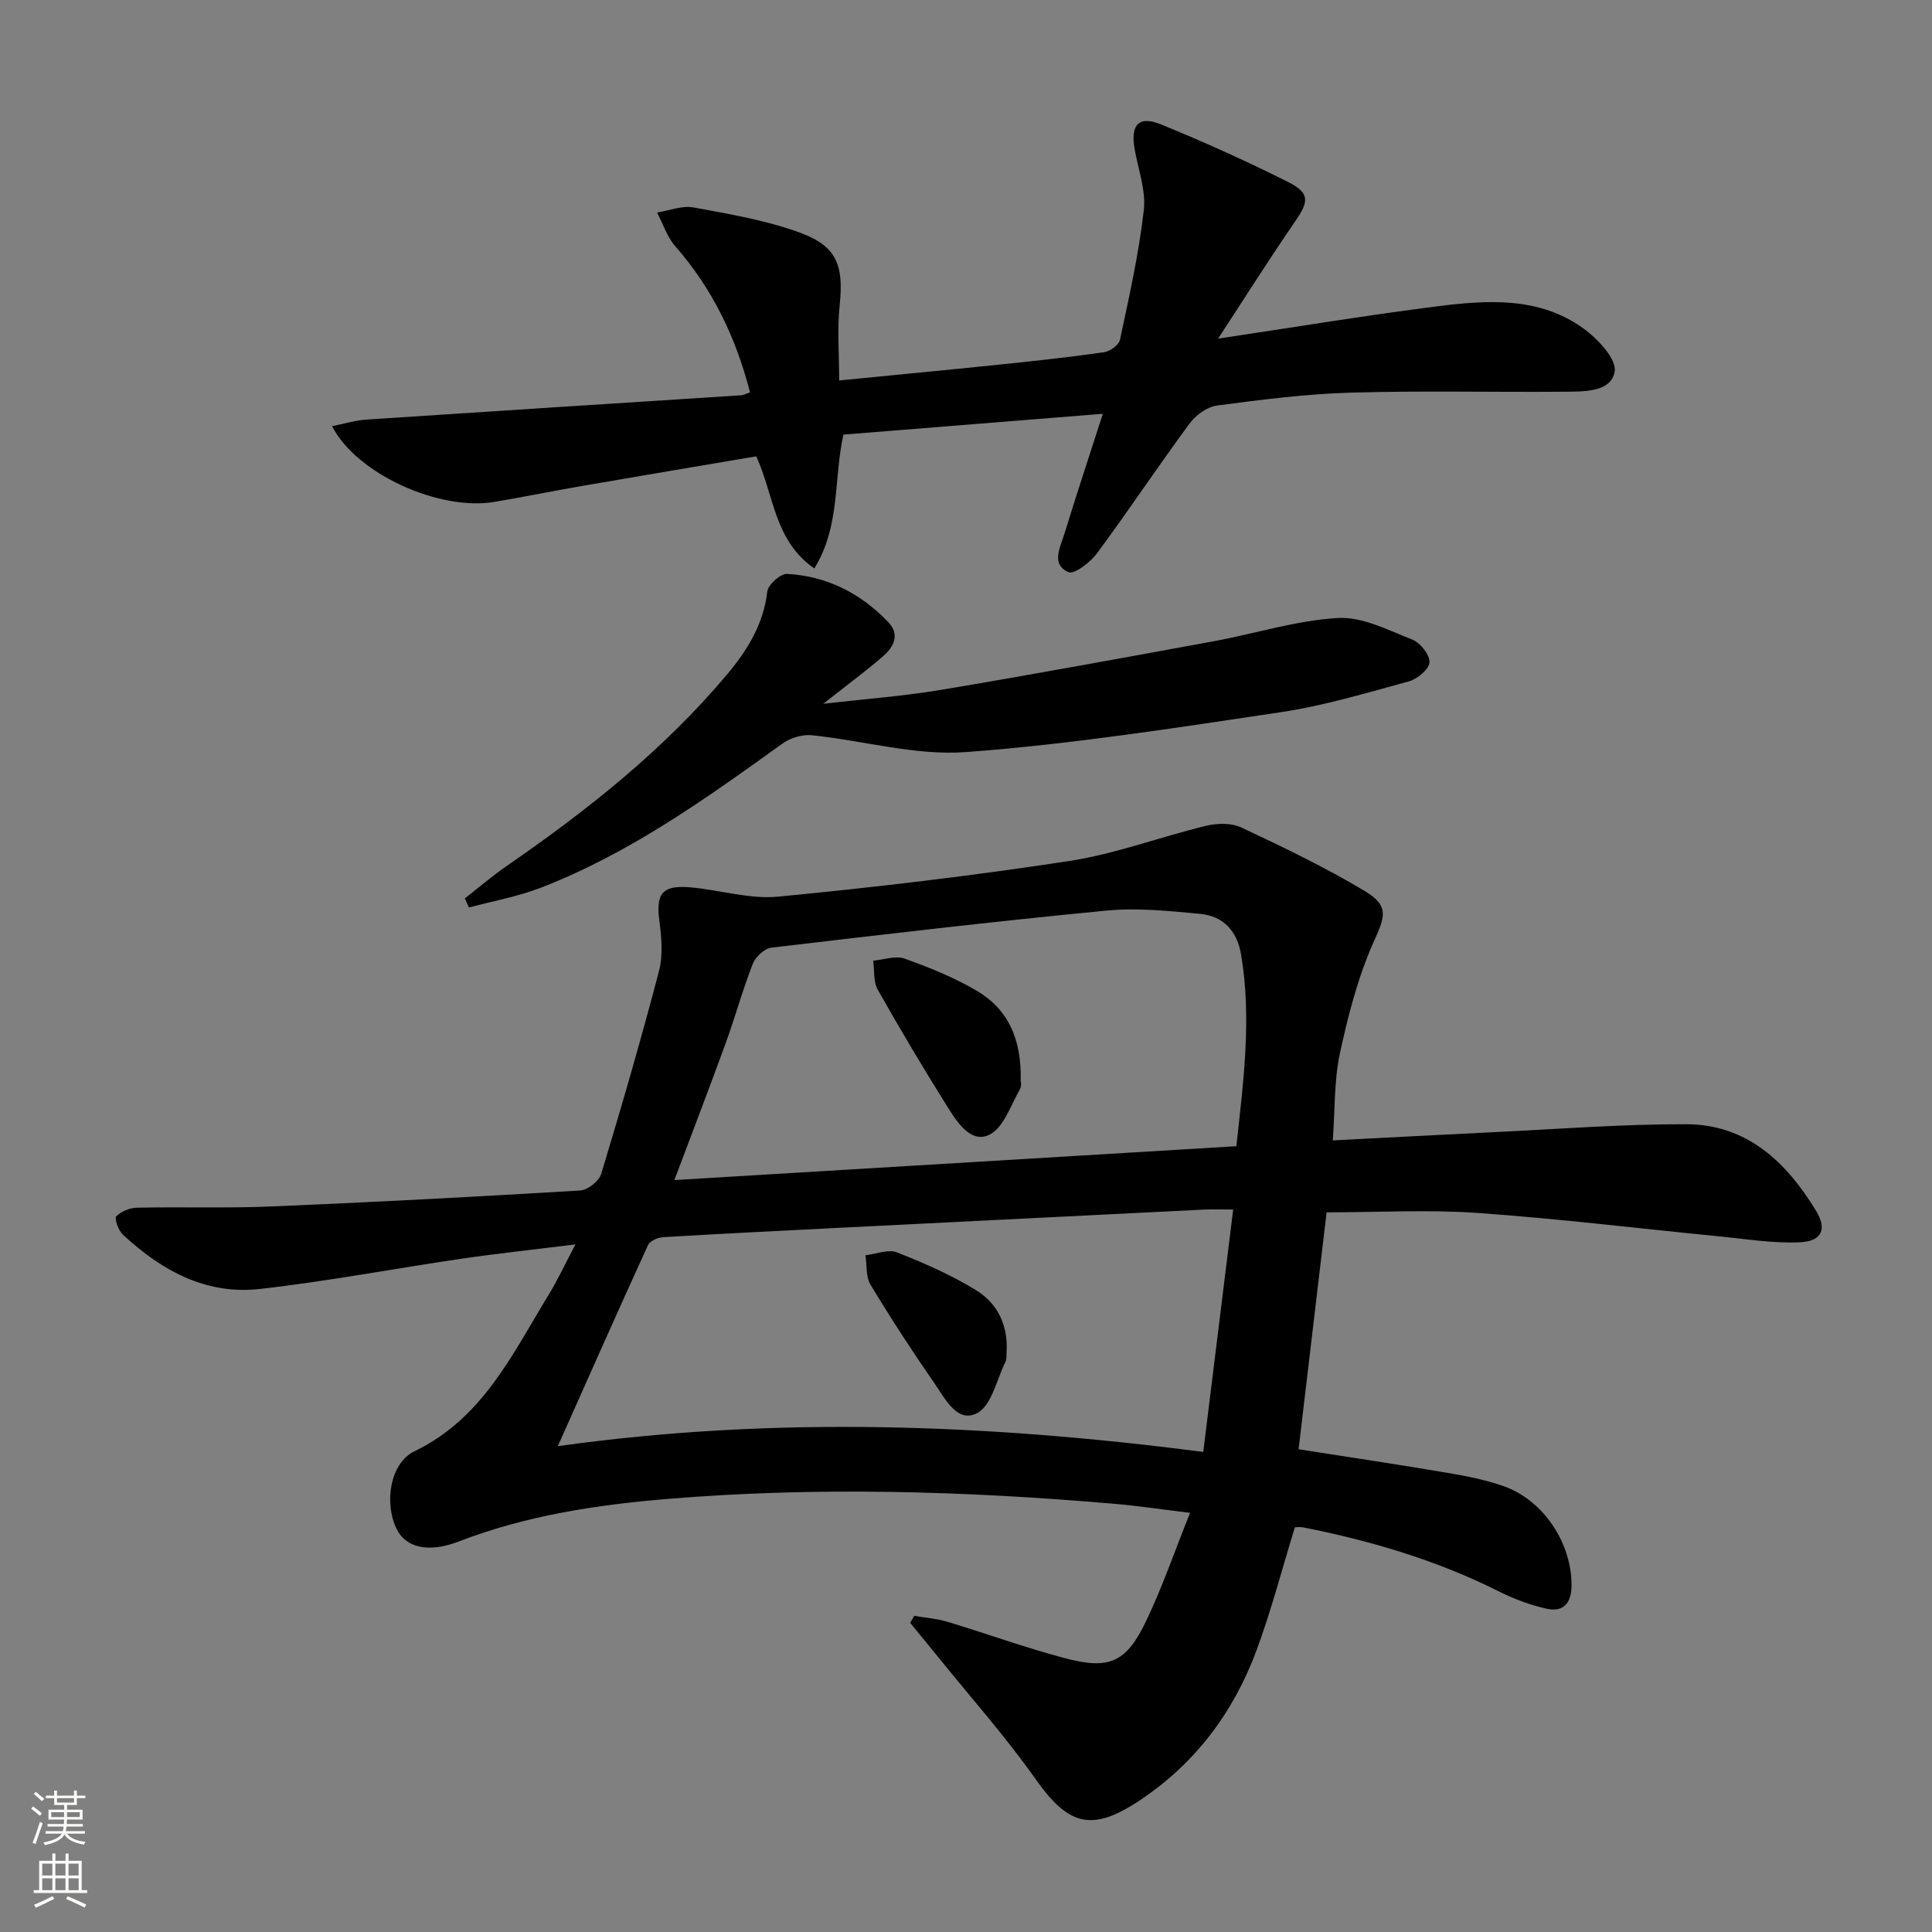
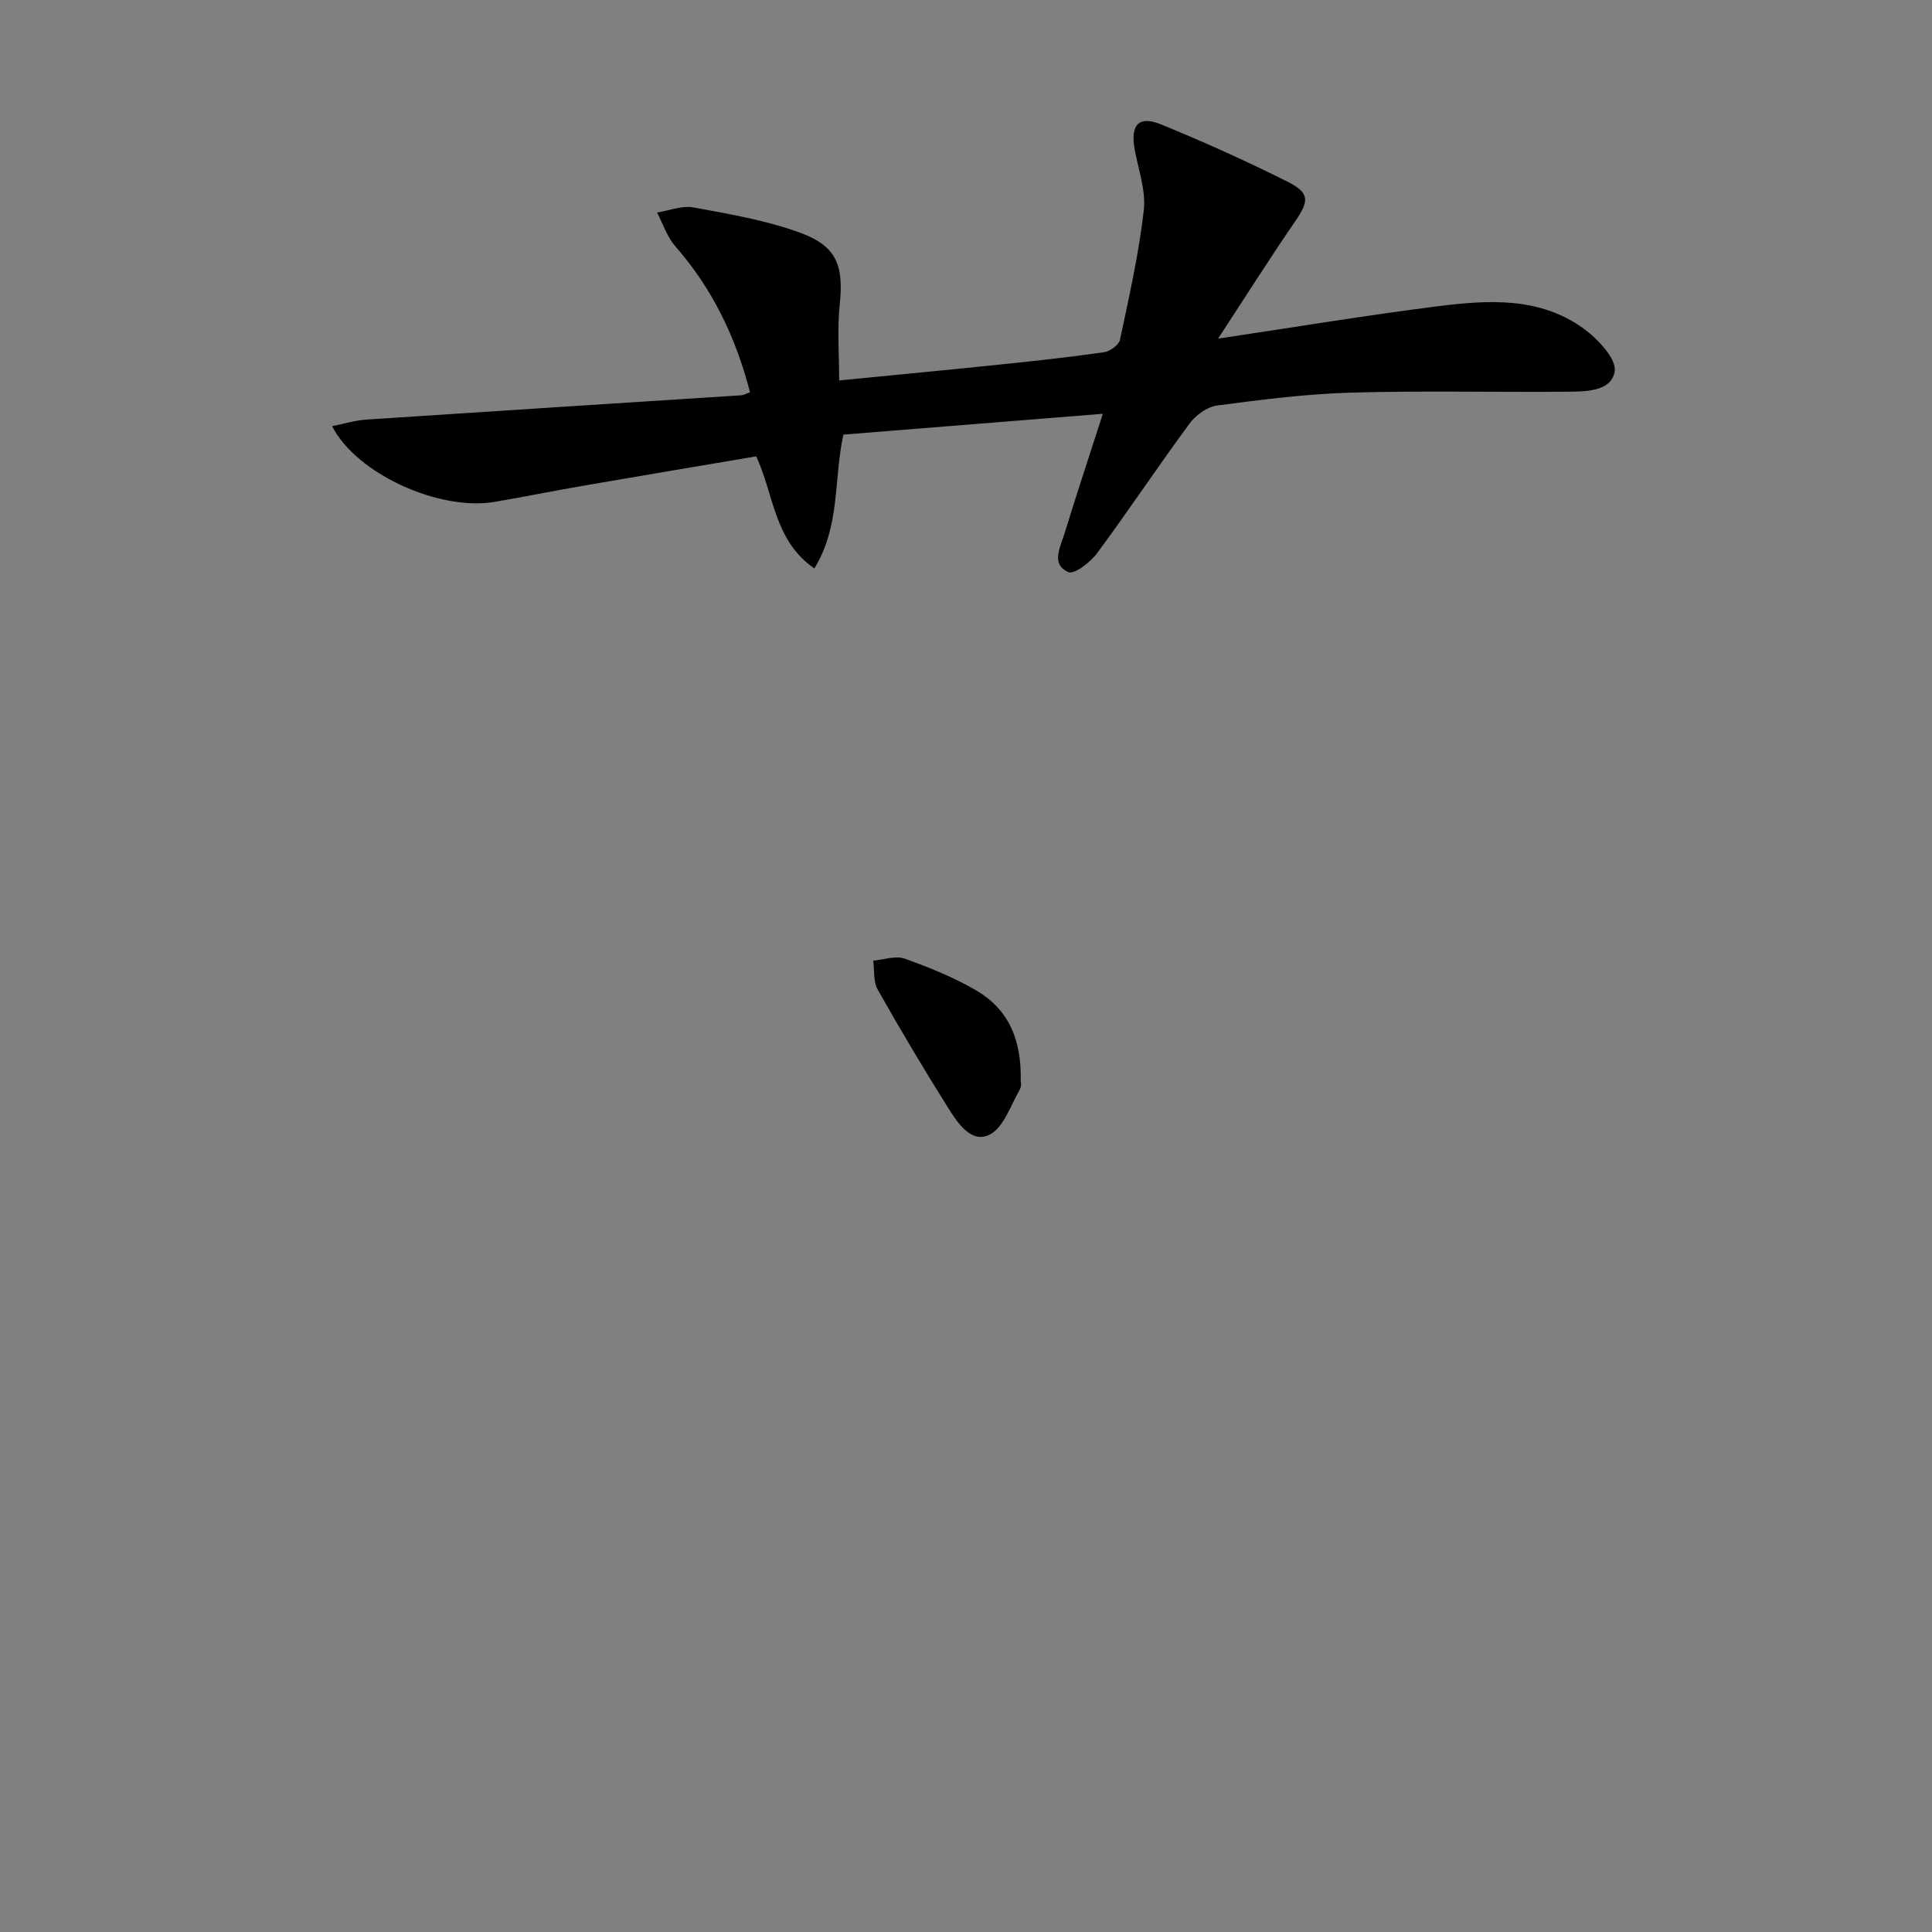
<svg xmlns="http://www.w3.org/2000/svg" enable-background="new 0 0 400 400" viewBox="0 0 400 400">
  <rect x="0" y="0" width="400" height="400" fill="#808080" stroke="none" />
  <g fill="#010000">
-     <path d="m275.94 236.11c11.53-.59 22.43-1.19 33.34-1.71 13.28-.63 26.57-1.68 39.85-1.64 12.58.03 20.77 7.87 26.91 18 2.25 3.72 1.13 6.23-3.35 6.44-5.53.26-11.13-.67-16.69-1.22-16.68-1.63-33.34-3.67-50.05-4.85-10.22-.72-20.54-.13-31.29-.13-1.89 15.97-3.83 32.39-5.8 49.05 10.63 1.67 20.78 3.18 30.9 4.9 3.91.66 7.87 1.44 11.59 2.76 8.28 2.93 14.09 11.87 14.02 20.59-.03 3.63-1.7 5.55-5.19 4.76-3.35-.76-6.69-1.98-9.77-3.53-12.87-6.48-26.51-10.51-40.57-13.3-.64-.13-1.32-.02-1.75-.02-2.67 8.66-4.9 17.32-8.01 25.66-4.77 12.78-12.73 23.34-24.21 30.95-9.91 6.56-14.7 5.09-21.45-4.46-6.21-8.79-13.41-16.89-20.19-25.29-1.91-2.37-3.86-4.72-5.79-7.08.28-.48.56-.96.83-1.44 2.31.39 4.68.56 6.91 1.23 8.1 2.44 16.07 5.35 24.23 7.51 9.29 2.47 12.76.93 16.89-7.69 3.35-7 5.88-14.38 9.09-22.38-5.81-.7-10.83-1.46-15.86-1.89-30.72-2.64-61.48-3.55-92.23-1-14.73 1.22-29.33 3.42-43.29 8.81-6.39 2.47-11 1.23-12.87-2.54-2.64-5.33-1.45-13.66 3.69-16.14 14.13-6.82 20.24-20.1 27.74-32.35 1.88-3.07 3.4-6.36 5.57-10.47-8.5 1.06-16.05 1.86-23.56 2.96-13.95 2.04-27.83 4.7-41.84 6.27-11.1 1.25-20.34-3.84-28.29-11.24-.93-.86-1.81-3.34-1.38-3.79 1-1.04 2.8-1.77 4.3-1.8 9.33-.19 18.67.13 27.98-.26 21.27-.89 42.52-2.02 63.77-3.3 1.56-.09 3.9-1.94 4.35-3.43 4.23-13.95 8.28-27.95 11.98-42.05.85-3.26.5-6.98.06-10.4-.72-5.57.56-7.37 6.34-6.89 6.11.51 12.3 2.51 18.27 1.93 20.14-1.94 40.25-4.32 60.25-7.38 9.58-1.47 18.84-4.99 28.31-7.28 2.31-.56 5.26-.63 7.32.34 8.68 4.08 17.37 8.25 25.59 13.18 5.19 3.11 4.1 5.38 1.77 10.61-3.25 7.3-5.28 15.24-6.97 23.09-1.19 5.56-.98 11.45-1.45 17.91zm-160.45 63.3c45.17-6.29 89.02-4.56 133.63 1.19 2.12-17.17 4.14-33.49 6.2-50.18-2.78 0-4.4-.07-6.02.01-24.88 1.23-49.77 2.48-74.65 3.73-12.44.63-24.88 1.24-37.31 1.98-1.11.07-2.77.76-3.17 1.63-6.13 13.39-12.09 26.86-18.68 41.64zm140.49-62.1c1.42-13.2 3.22-26.37.97-39.7-.83-4.92-3.72-7.96-8.52-8.41-6.43-.6-12.99-1.29-19.37-.67-23.14 2.23-46.24 4.94-69.33 7.67-1.43.17-3.3 1.88-3.86 3.31-2.11 5.39-3.64 11.01-5.62 16.45-3.45 9.48-7.07 18.9-10.63 28.36 38.65-2.32 77.1-4.64 116.36-7.01z" />
    <path d="m252.19 70.11c16.2-2.42 30.75-4.84 45.38-6.69 10.45-1.32 21.15-2.03 30.3 4.61 2.93 2.13 6.86 6.29 6.43 8.88-.7 4.24-6.19 4.16-10.13 4.19-14.82.13-29.64-.24-44.45.19-9.27.27-18.54 1.45-27.75 2.67-2.06.27-4.41 2-5.7 3.75-6.51 8.83-12.59 17.98-19.11 26.8-1.4 1.89-4.74 4.48-5.96 3.94-3.66-1.6-1.68-5.13-.85-7.85 2.47-8.06 5.13-16.06 7.98-24.93-18.33 1.47-35.98 2.89-53.71 4.31-2.05 9.21-.59 18.9-6.02 27.71-8.36-5.79-8.33-15.2-12.03-23.21-11.8 2-23.7 3.99-35.59 6.05-6.21 1.07-12.38 2.32-18.59 3.38-11.4 1.94-28.58-5.77-33.64-15.68 2.54-.5 4.82-1.21 7.13-1.36 25.86-1.72 51.73-3.36 77.59-5.03.46-.03.91-.3 1.81-.61-2.89-11.3-7.76-21.44-15.47-30.25-1.7-1.94-2.54-4.63-3.77-6.98 2.53-.4 5.18-1.49 7.56-1.05 7.46 1.38 15.06 2.65 22.13 5.26 7.65 2.82 8.96 6.9 8.11 15.03-.52 5-.1 10.1-.1 15.53 11.63-1.15 22.34-2.16 33.04-3.27 7.27-.75 14.54-1.53 21.77-2.57 1.25-.18 3.1-1.5 3.33-2.58 1.89-8.89 3.9-17.8 4.93-26.81.47-4.1-1.15-8.45-1.9-12.68-.89-5.05.86-6.99 5.48-5.1 8.88 3.63 17.66 7.58 26.24 11.89 4.6 2.31 4.38 4.01 1.54 8.15-5.26 7.64-10.21 15.49-15.98 24.31z" />
-     <path d="m96.24 186c2.92-2.27 5.74-4.7 8.79-6.8 16.63-11.47 32.37-23.96 45.45-39.5 4.21-5.01 7.59-10.41 8.38-17.23.16-1.42 2.73-3.72 4.08-3.65 8.28.44 15.3 4.04 21 10.02 2.43 2.55 1.08 5.12-1.05 6.97-3.73 3.24-7.72 6.17-12.44 9.9 8.76-1.01 16.7-1.59 24.51-2.9 18.8-3.16 37.54-6.6 56.29-10.04 8.6-1.58 17.1-4.32 25.74-4.82 5.07-.29 10.44 2.51 15.45 4.49 1.64.65 3.62 3.17 3.52 4.7-.09 1.44-2.53 3.45-4.29 3.94-8.78 2.4-17.58 5.04-26.55 6.38-21.64 3.23-43.33 6.63-65.12 8.25-10.51.78-21.29-2.41-31.98-3.49-1.97-.2-4.45.59-6.08 1.77-15.81 11.37-31.64 22.72-49.97 29.8-4.78 1.85-9.91 2.76-14.89 4.1-.28-.64-.56-1.27-.84-1.89z" />
-     <path d="m208.4 279.95c-.06.66.06 1.41-.22 1.96-1.83 3.71-2.86 9.06-5.86 10.65-4.13 2.19-6.67-3.02-8.85-6.16-4.62-6.66-9.04-13.46-13.23-20.4-1-1.65-.74-4.05-1.06-6.11 2.19-.25 4.71-1.31 6.52-.6 5.65 2.22 11.28 4.69 16.43 7.86 4.46 2.75 6.61 7.34 6.27 12.8z" />
    <path d="m211.32 223.96c.03-.3.25.87-.2 1.65-1.89 3.27-3.29 7.77-6.19 9.28-3.7 1.92-6.56-2.22-8.47-5.26-5.11-8.13-10.02-16.38-14.74-24.74-.93-1.65-.65-3.98-.93-6 2.18-.18 4.61-1.08 6.49-.42 5.1 1.82 10.21 3.88 14.87 6.61 6.53 3.83 9.43 10.01 9.17 18.88z" />
  </g>
-   <path d="m6.44 374.46.42-.45c.65.47 1.27.95 1.85 1.44l-.45.49c-.65-.56-1.25-1.06-1.82-1.48m.93 7.33-.63-.26c.55-1.36 1.05-2.8 1.52-4.33.19.1.38.19.59.27-.46 1.29-.95 2.73-1.48 4.32m-.38-10.38.44-.42c.43.34 1.01.82 1.74 1.44l-.49.49c-.53-.51-1.09-1.01-1.69-1.51m2.5.35h1.72v-1.04h.59v1.04h3.52v-1.04h.59v1.04h1.75v.53h-1.75v1.42h-2.03v.97h3.22v2.03h-3.24c0 .35-.01.66-.03.93h3.32v.53h-3.37c-.03.27-.08.58-.15.94h3.96v.53h-3.71c.67.92 1.93 1.48 3.79 1.68-.13.24-.23.44-.29.59-2.13-.38-3.48-1.08-4.04-2.12-.43.97-1.77 1.72-4.03 2.23-.09-.19-.2-.37-.33-.55 2.1-.42 3.37-1.03 3.81-1.83h-3.36v-.53h3.58c.08-.29.13-.61.16-.94h-3.33v-.53h3.39c.02-.27.04-.58.04-.93h-3.23v-2.03h3.25v-.97h-2.07v-1.42h-1.73zm1.12 3.44v1h2.65c.01-.3.02-.44.01-.4v-.25-.35zm1.19-2h3.52v-.91h-3.52zm4.71 2h-2.63v.59c0 .15-.01.28-.01.4h2.64z" fill="#fbfcfa" />
-   <path d="m13.56 383.74h.63v1.52h2.72v6.07h1.13v.6h-11.06v-.6h1.13v-6.07h2.73v-1.52h.63v1.52h2.1v-1.52zm-2.69 8.83.38.56c-1.24.63-2.53 1.25-3.85 1.85-.1-.21-.21-.42-.34-.63 1.36-.55 2.63-1.15 3.81-1.78m-2.13-4.27h2.1v-2.45h-2.1zm0 3.04h2.1v-2.46h-2.1zm2.72-3.04h2.1v-2.45h-2.1zm0 3.04h2.1v-2.46h-2.1zm6.07 3.6c-1.41-.71-2.7-1.3-3.86-1.78l.35-.56c1.45.62 2.75 1.19 3.84 1.72zm-1.25-9.09h-2.1v2.45h2.1zm-2.09 5.49h2.1v-2.46h-2.1z" fill="#fbfcfa" />
</svg>